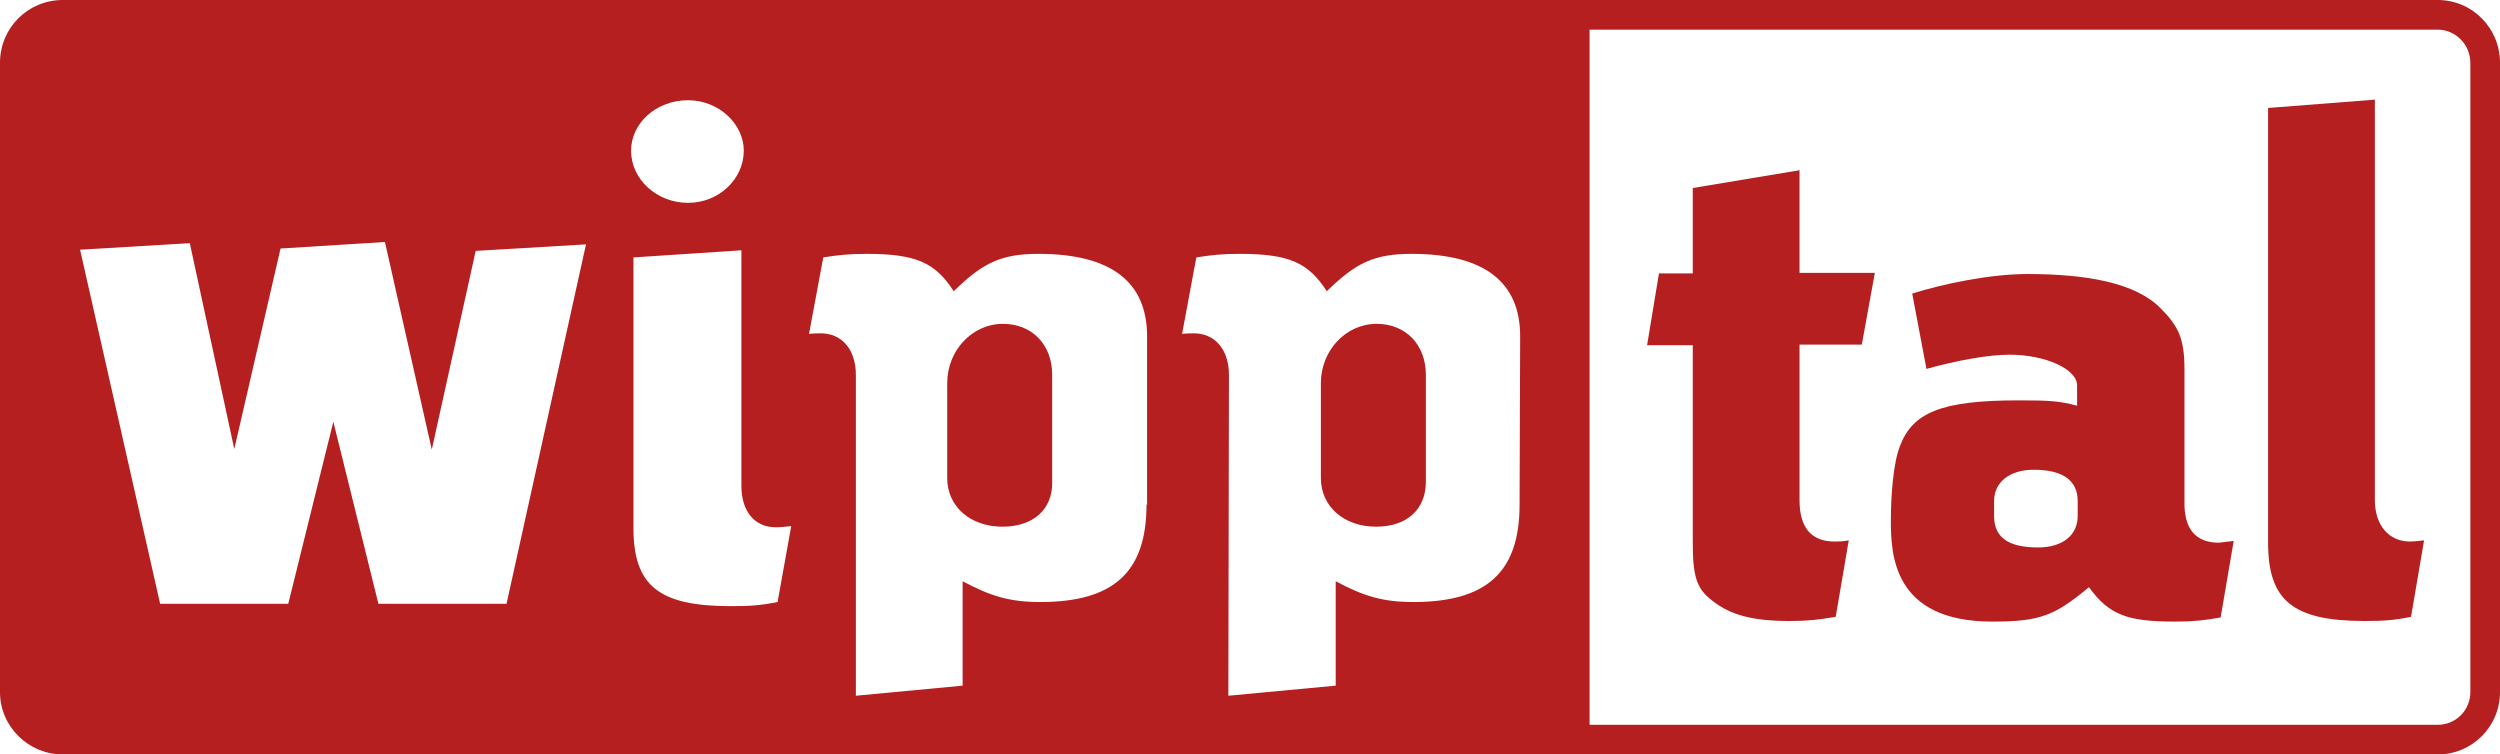
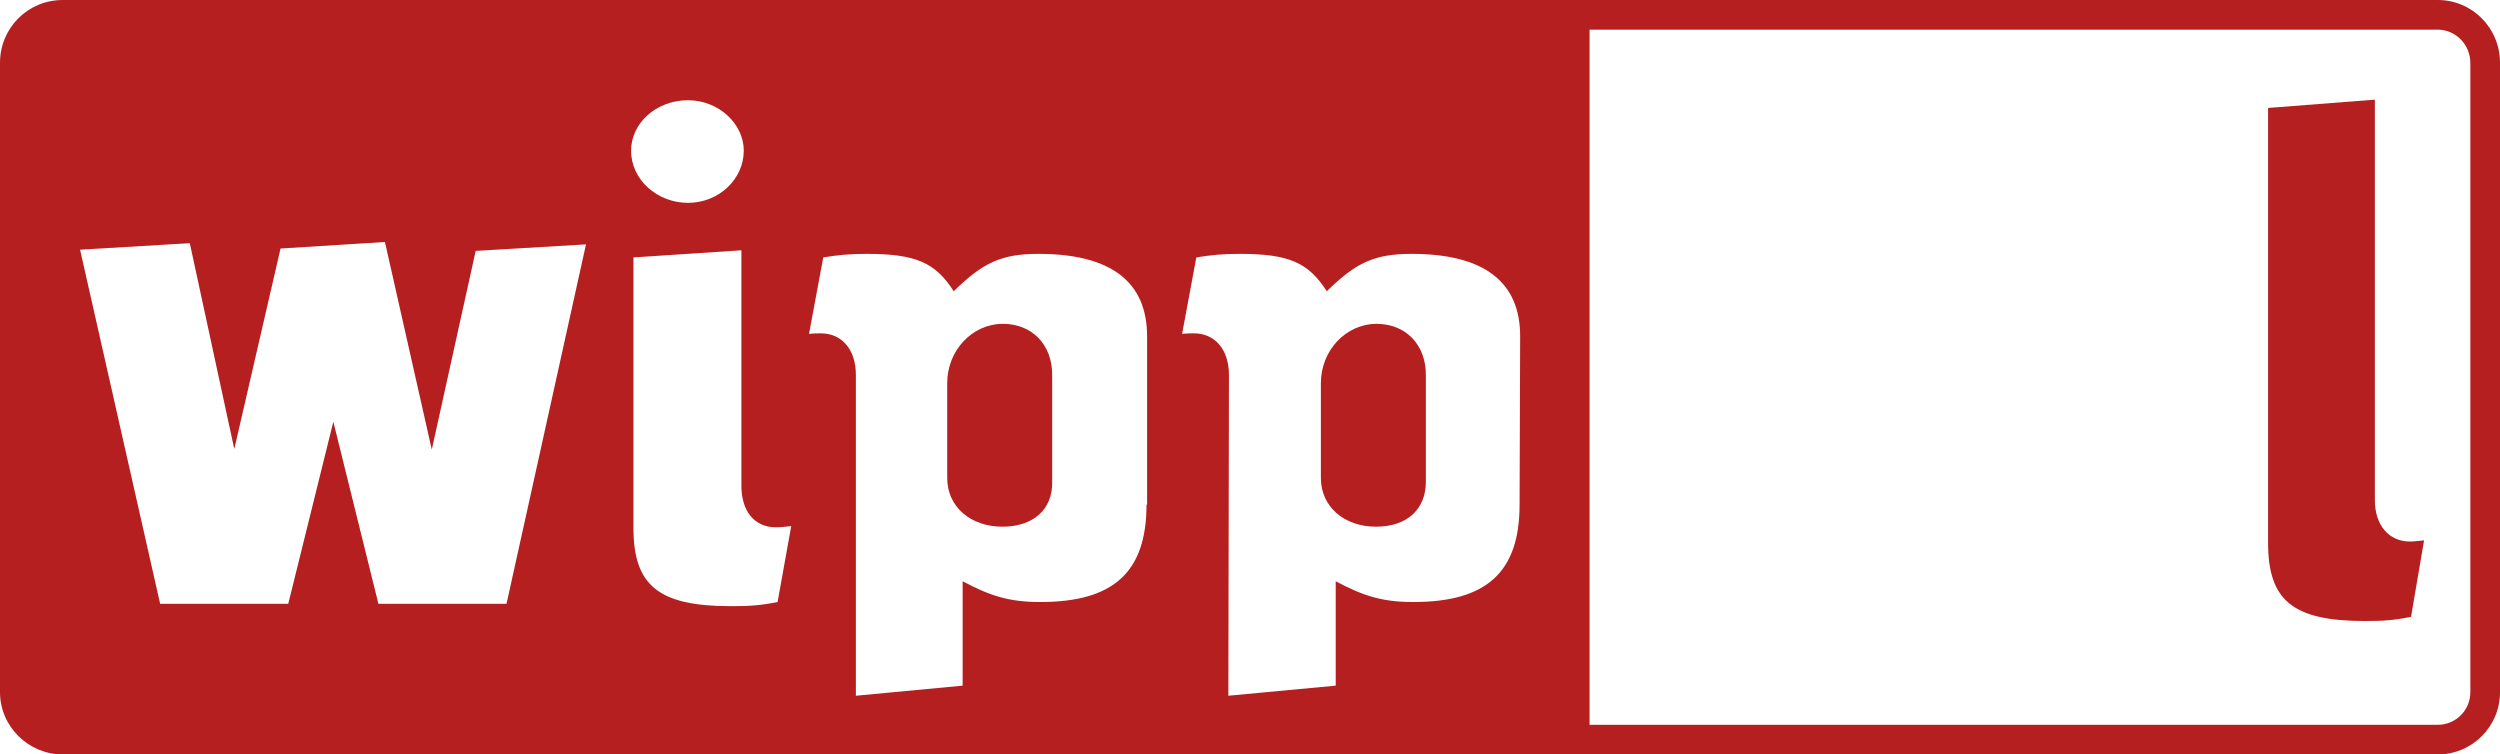
<svg xmlns="http://www.w3.org/2000/svg" version="1.1" id="Ebene_1" x="0px" y="0px" viewBox="0 0 421.5 127.2" style="enable-background:new 0 0 421.5 127.2;" xml:space="preserve">
  <style type="text/css">
	.st0{fill:#B51F1F;}
</style>
  <path class="st0" d="M411,127.2H10.6c-5.8,0-10.6-4.7-10.6-10.5V10.6C0,4.7,4.7,0,10.6,0H411c5.8,0,10.5,4.7,10.5,10.6v106.1  C421.5,122.5,416.8,127.2,411,127.2z M10.6,5C7.5,5,5,7.5,5,10.6v106.1c0,3.1,2.5,5.5,5.6,5.5H411c3.1,0,5.5-2.5,5.5-5.5V10.6  c0-3.1-2.5-5.6-5.5-5.6L10.6,5L10.6,5z" />
-   <path class="st0" d="M309.5,104c-3,0.5-4.7,0.7-7.8,0.7c-6.2,0-10-1-13.1-3.5c-2.6-2-3.2-4.1-3.2-9.8V58.2h-7.7l2-12.1h5.7V31.7  l18-3V46h12.7l-2.2,12.1h-10.5v26.2c0,4.7,2,7,5.9,7c0.7,0,1.4,0,2.4-0.2L309.5,104L309.5,104z" />
-   <path class="st0" d="M376.6,91.2l-2.2,12.9c-2.7,0.5-4.7,0.7-7.7,0.7c-8,0-11.1-1.1-14.5-5.8c-5.8,4.8-8.2,5.8-16.3,5.8  c-16.8,0-17.1-11.4-17.1-17.1c0-4,0.4-9.6,1.5-12.4c2.1-5.7,6.9-7.8,20-7.8c5.2,0,6.9,0.1,9.9,0.9V65c0-2.8-5.4-5.2-11.4-5.2  c-3.6,0-9,1-14,2.4l-2.4-12.7c5-1.6,13.1-3.3,19.4-3.3c10.1,0,18.3,1.5,22.5,5.8c3,3,4,5.1,4,10.3v22.2c-0.1,4.7,1.9,7,5.8,7  C375,91.4,375.7,91.3,376.6,91.2L376.6,91.2z M350.3,84.5c0-3.5-2.5-5.3-7.4-5.3c-4.1,0-6.7,2.1-6.7,5.3V87c0,3.6,2.4,5.3,7.4,5.3  c4.2,0,6.7-2.1,6.7-5.3V84.5z" />
  <path class="st0" d="M406.5,104c-3,0.6-4.7,0.7-7.8,0.7c-12.2,0-16.3-3.5-16.3-13.2V18.2l18-1.4v67.5c0,4.3,2.4,7,5.9,7  c0.7,0,1.5-0.1,2.4-0.2L406.5,104L406.5,104z" />
  <path class="st0" d="M169.2,57.1c-3.8,0-6.9,3.5-6.9,7.5v16c0,3.3,2.8,5.7,6.8,5.7c3.7,0,5.9-1.7,5.9-5.1v-18  C175,59.5,172.6,57.1,169.2,57.1L169.2,57.1z" />
  <path class="st0" d="M169,88.8c-5.4,0-9.3-3.4-9.3-8.2v-16c0-5.5,4.2-10,9.4-10c4.9,0,8.3,3.5,8.3,8.6v18  C177.5,85.9,174.2,88.8,169,88.8L169,88.8z M169.2,59.6c-2.4,0-4.4,2.3-4.4,5v16c0,2.2,2.2,3.2,4.3,3.2c3.4,0,3.4-1.7,3.4-2.6v-18  C172.5,60.9,171.3,59.6,169.2,59.6L169.2,59.6z" />
  <path class="st0" d="M232.1,57.1c-3.8,0-6.9,3.5-6.9,7.5v16c0,3.3,2.8,5.7,6.8,5.7c3.7,0,5.9-1.7,5.9-5.1v-18  C237.9,59.5,235.6,57.1,232.1,57.1L232.1,57.1z" />
  <path class="st0" d="M232,88.8c-5.4,0-9.3-3.4-9.3-8.2v-16c0-5.5,4.2-10,9.4-10c4.9,0,8.3,3.5,8.3,8.6v18  C240.4,85.9,237.2,88.8,232,88.8L232,88.8z M232.1,59.6c-2.4,0-4.4,2.3-4.4,5v16c0,2.2,2.2,3.2,4.3,3.2c3.4,0,3.4-1.7,3.4-2.6v-18  C235.4,60.9,234.2,59.6,232.1,59.6L232.1,59.6z" />
  <path class="st0" d="M10.6,2.5c-4.4,0-8.1,3.6-8.1,8.1v106.1c0,4.4,3.6,8,8.1,8H268V2.5H10.6z M85.4,101.8H63.8l-7.6-30.7l-7.6,30.7  H27L13.5,42.1L32,41l7.5,34.7l7.8-33.8l17.6-1.1l7.9,35l7.4-33.5l18.6-1.1L85.4,101.8L85.4,101.8z M116,16.9c5.2,0,9.4,4,9.4,8.5  c0,4.8-4.2,8.8-9.4,8.8s-9.6-3.9-9.6-8.8C106.4,20.8,110.6,16.9,116,16.9z M131.1,101.5c-3,0.6-4.8,0.7-7.9,0.7  c-12.2,0-16.4-3.5-16.4-13.2V43.4l18.2-1.2v39.7c0,4.3,2.2,7,5.8,7c0.9,0,1.6-0.1,2.6-0.2L131.1,101.5L131.1,101.5z M193.3,85.1  c0,11.4-5.6,16.4-17.9,16.4c-5.2,0-8.4-1-13.1-3.5v17.6l-18,1.7l0-54.1c0-4.3-2.4-7-5.9-7c-0.6,0-1.2,0-2,0.1l2.4-12.9  c2.5-0.4,4.3-0.6,7.3-0.6c8.4,0,11.6,1.5,14.7,6.3c4.9-4.8,8-6.3,14.3-6.3c12.2,0,18.3,4.7,18.3,13.9V85.1L193.3,85.1z M256.2,85.1  c0,11.4-5.6,16.4-17.9,16.4c-5.2,0-8.4-1-13.1-3.5v17.6l-18.1,1.7l0.1-54.1c0-4.3-2.4-7-5.9-7c-0.6,0-1.2,0-2,0.1l2.4-12.9  c2.5-0.4,4.3-0.6,7.3-0.6c8.4,0,11.6,1.5,14.7,6.3c4.9-4.8,8-6.3,14.3-6.3c12.2,0,18.3,4.7,18.3,13.9L256.2,85.1L256.2,85.1z" />
</svg>